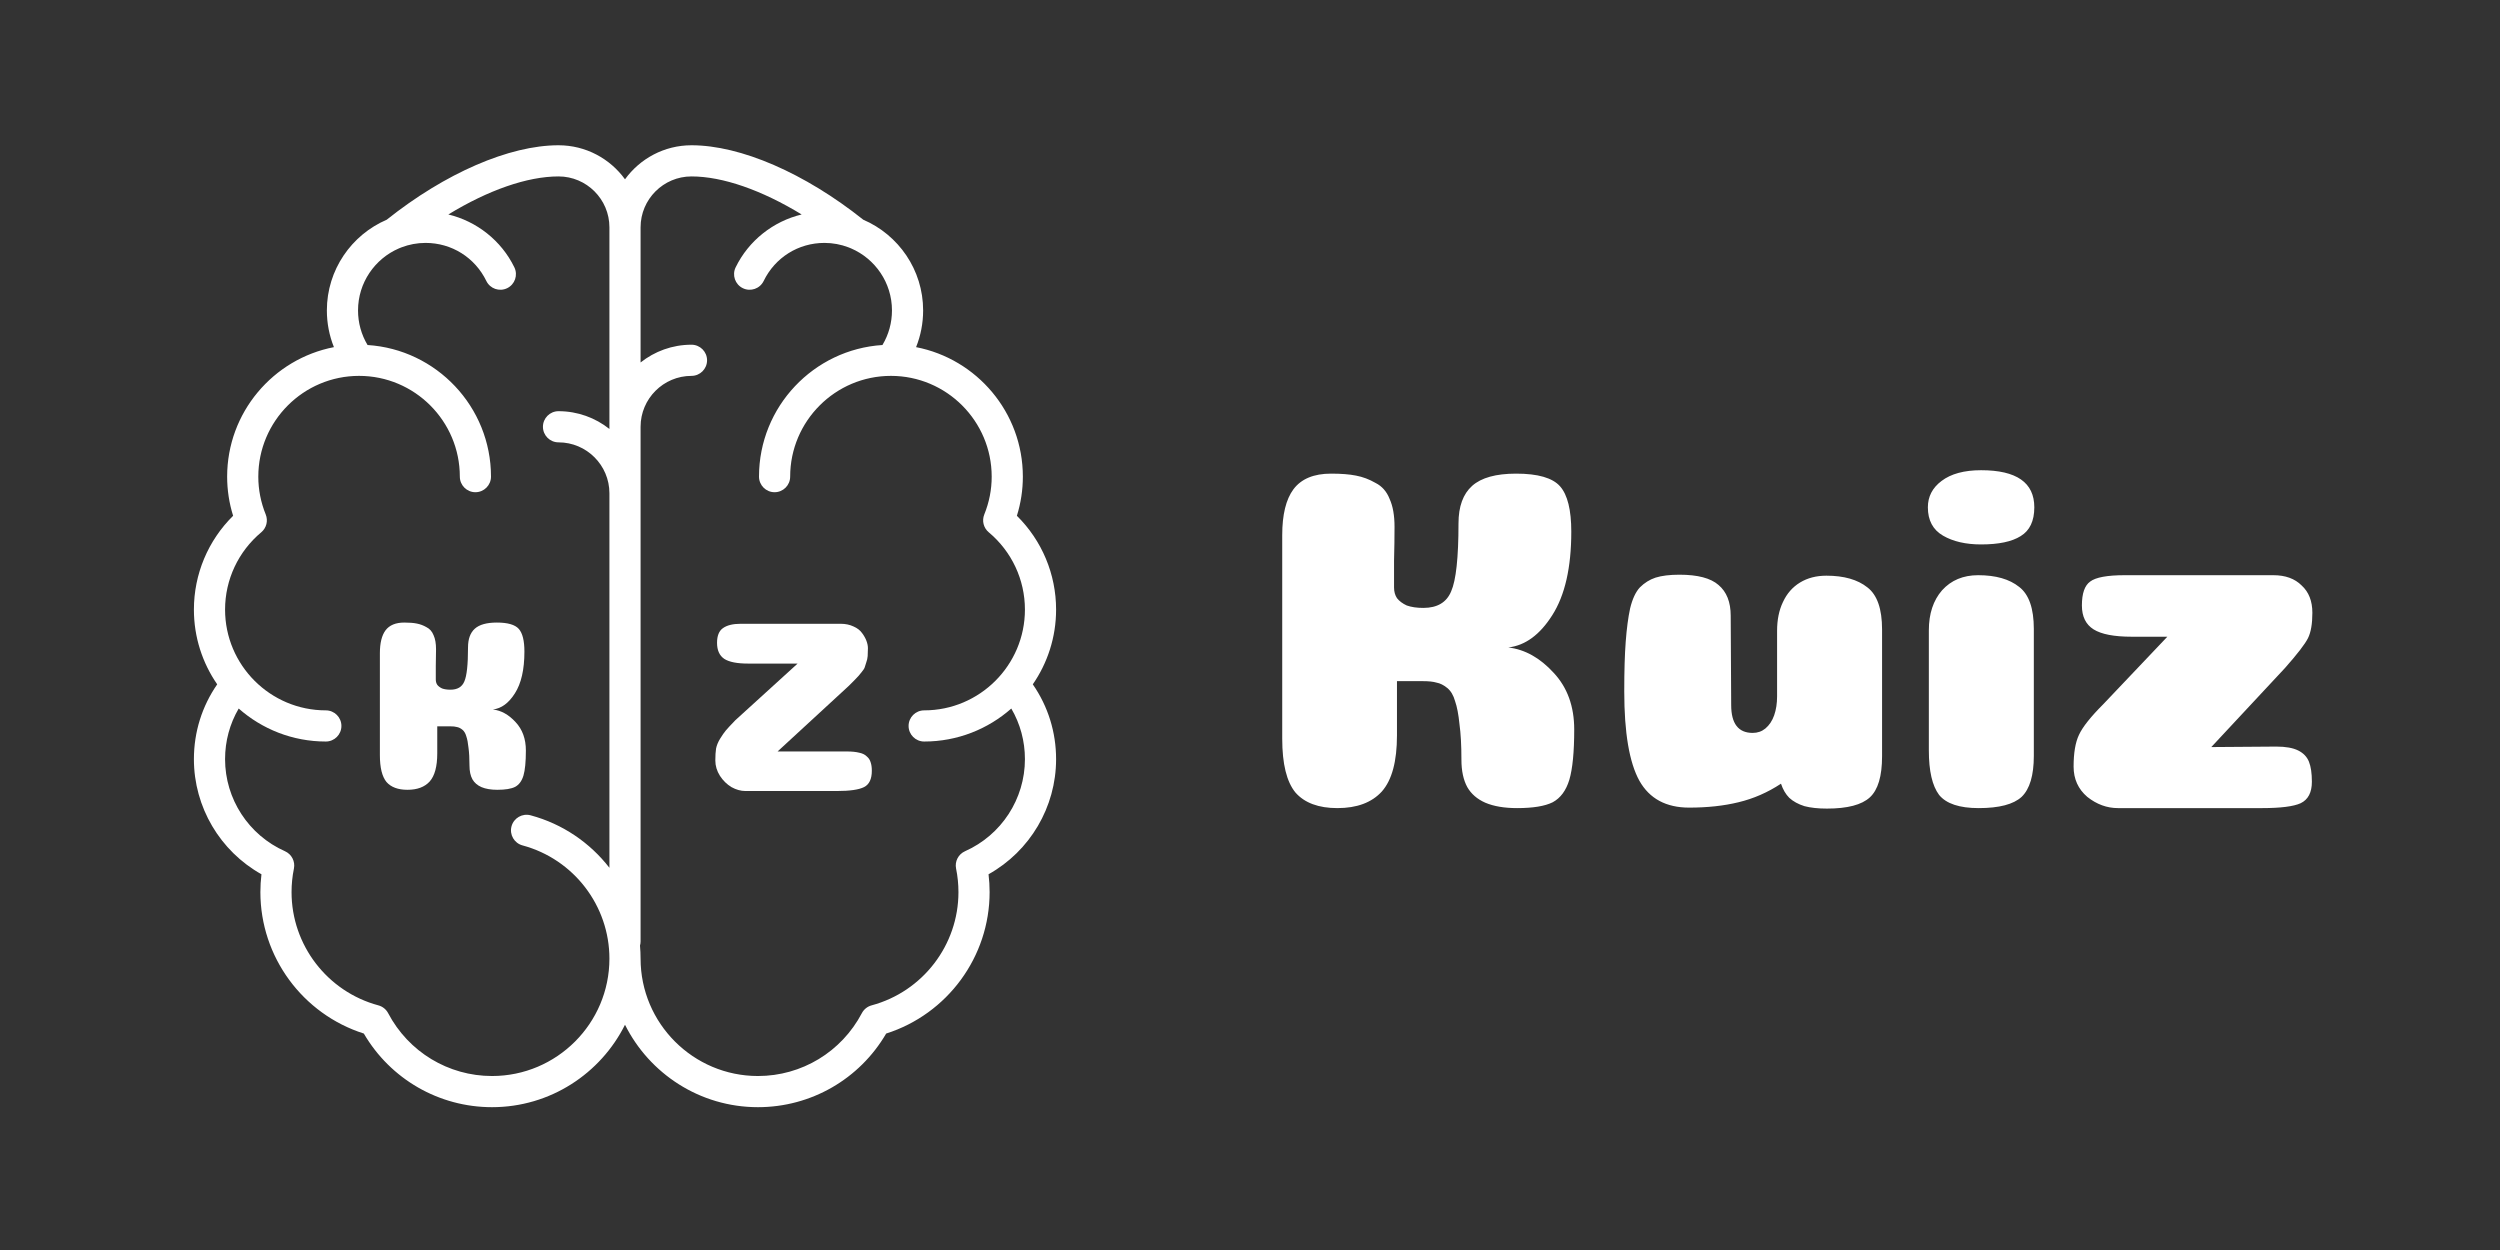
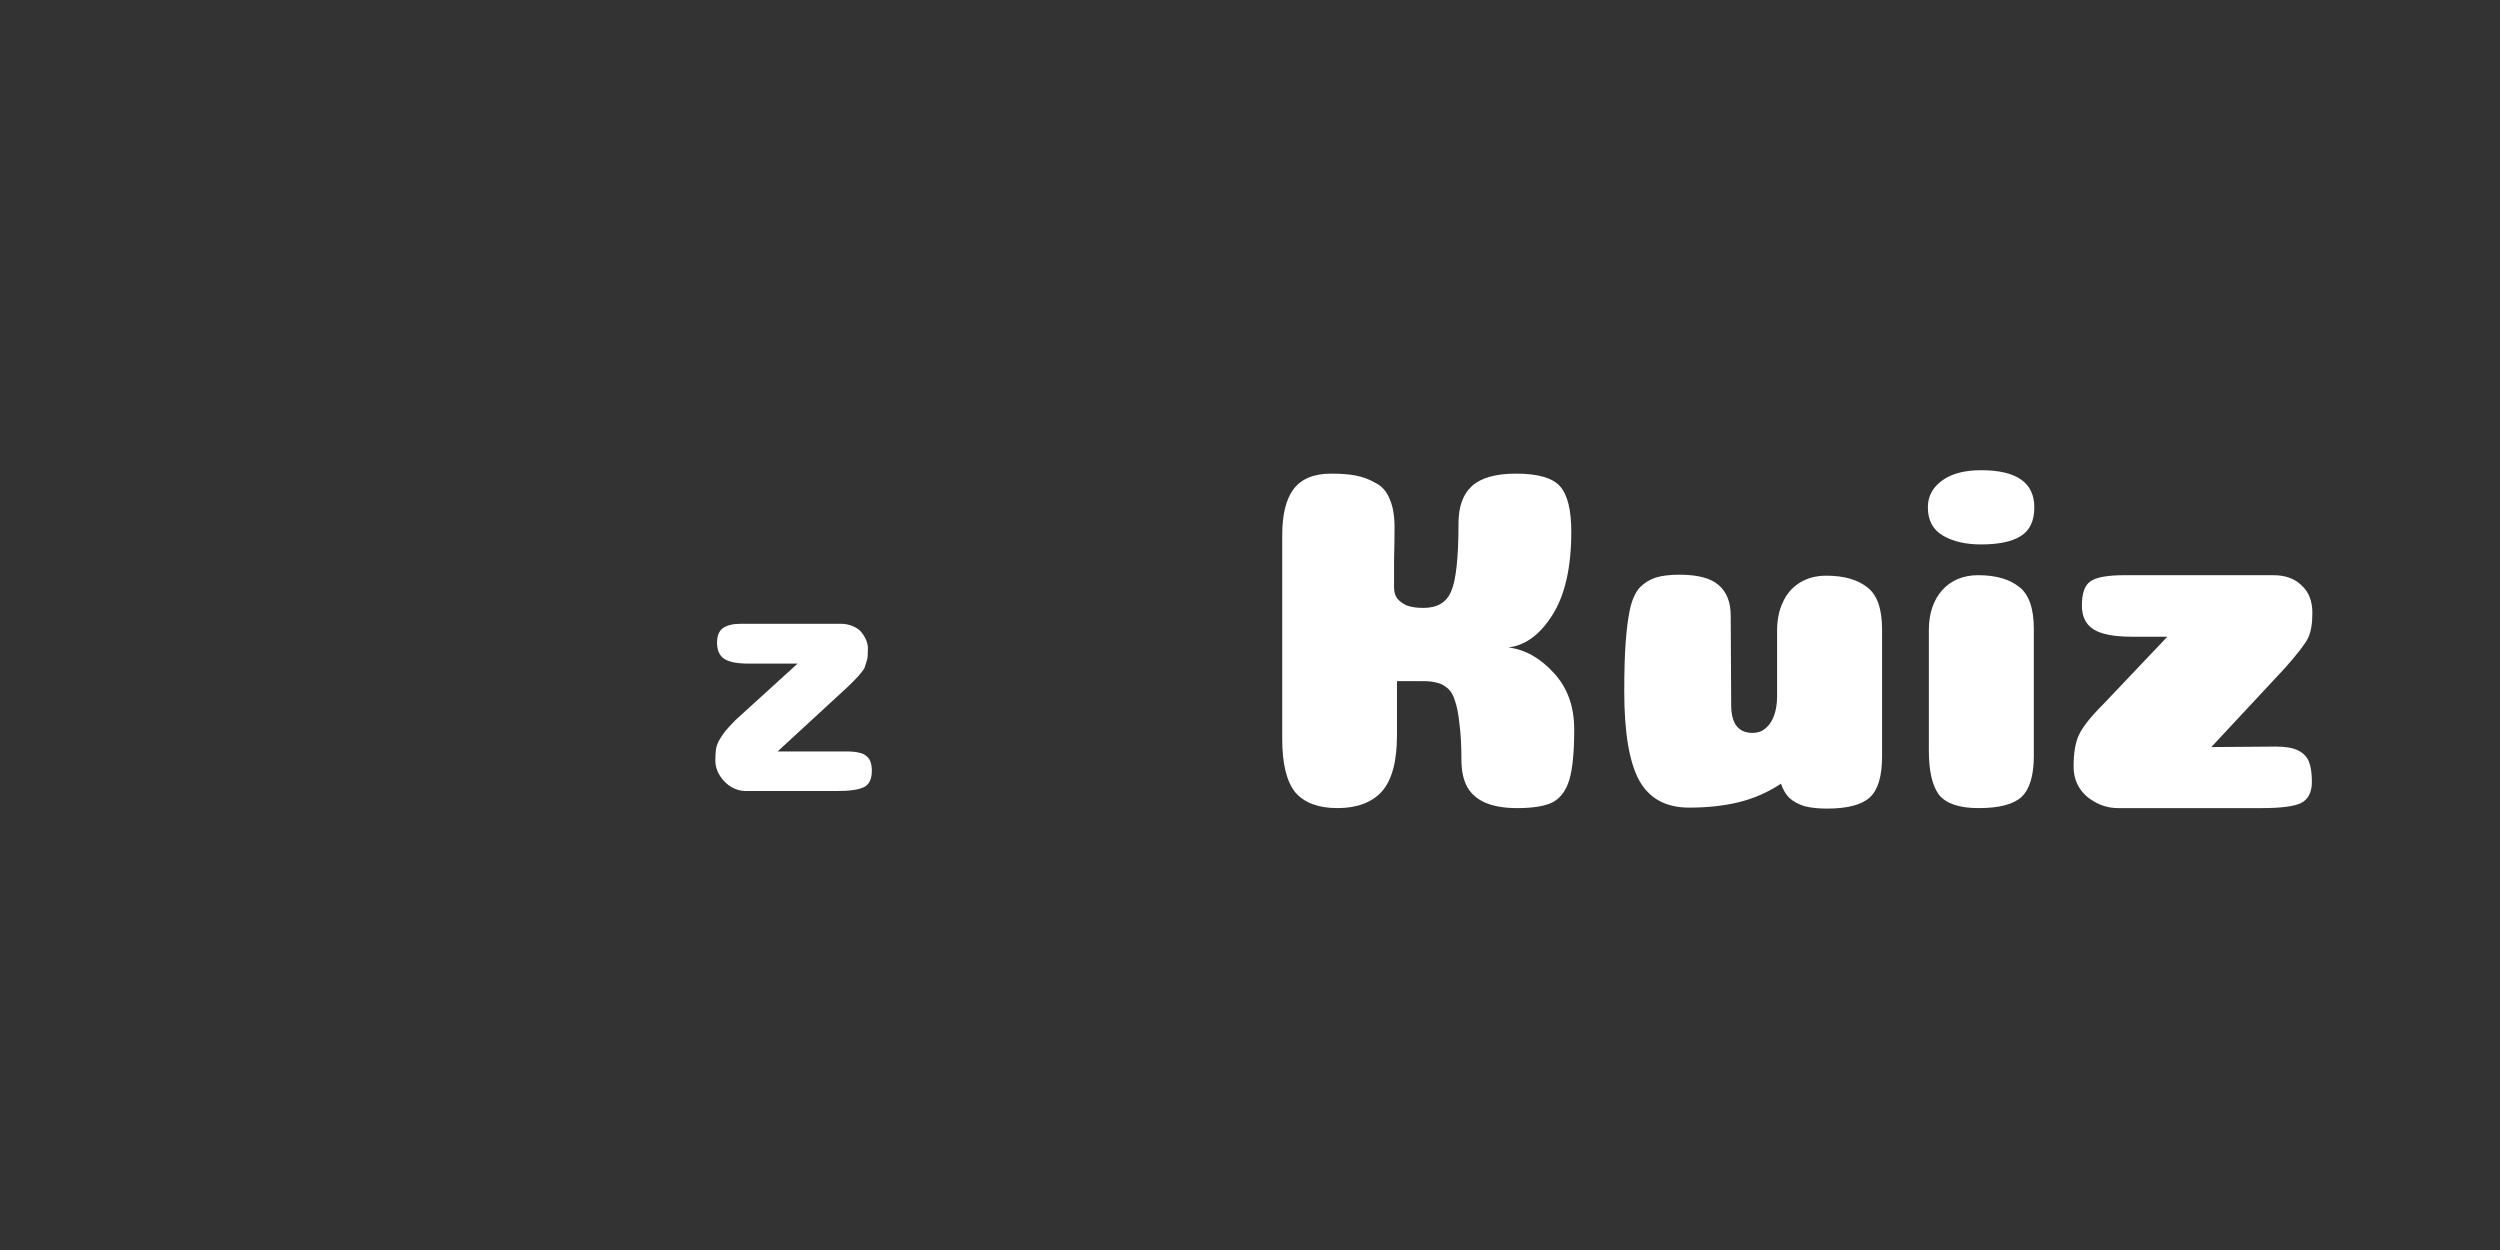
<svg xmlns="http://www.w3.org/2000/svg" width="2048" height="1024" viewBox="0 0 2048 1024" fill="none">
  <rect x="0" y="0" width="2048" height="1024" fill="#333333" stroke="none" />
  <g clip-path="url(#clip0_10_64)">
-     <path d="M865.153 499.384C865.153 470.324 853.546 442.785 833.029 422.531C836.278 412.136 837.922 401.383 837.922 390.46C837.922 337.914 800.221 294.03 750.453 284.38C754.256 274.898 756.229 264.734 756.229 254.305C756.229 221.02 736.005 192.376 707.203 179.996C659.216 141.777 606.734 119 566.462 119C544.077 119 524.225 130.008 512 146.885C499.775 130.008 479.923 119 457.538 119C417.266 119 364.784 141.777 316.797 179.996C287.995 192.376 267.771 221.02 267.771 254.305C267.771 264.734 269.744 274.898 273.547 284.38C223.779 294.03 186.078 337.914 186.078 390.46C186.078 401.383 187.72 412.134 190.971 422.531C170.454 442.785 158.847 470.324 158.847 499.384C158.847 522.102 165.908 543.194 177.931 560.612C165.437 578.673 158.847 599.741 158.847 621.924C158.847 661.219 180.269 697.222 214.187 716.205C213.603 721.059 213.309 725.957 213.309 730.849C213.309 783.854 247.884 830.717 298.049 846.688C319.869 884.032 359.616 907 403.076 907C450.722 907 492.034 879.461 512 839.477C531.966 879.461 573.278 907 620.924 907C664.384 907 704.131 884.032 725.951 846.688C776.116 830.715 810.691 783.852 810.691 730.849C810.691 725.957 810.397 721.059 809.813 716.205C843.731 697.222 865.153 661.219 865.153 621.924C865.153 599.741 858.563 578.673 846.069 560.612C858.092 543.194 865.153 522.102 865.153 499.384ZM403.076 881.471C367.285 881.471 334.673 861.738 317.963 829.977C316.307 826.83 313.417 824.517 309.984 823.593C268.094 812.319 238.838 774.182 238.838 730.849C238.838 724.364 239.492 717.87 240.78 711.542C241.975 705.675 238.93 699.765 233.458 697.331C203.642 684.076 184.376 654.476 184.376 621.924C184.376 607.119 188.215 592.968 195.542 580.433C214.597 597.233 239.58 607.458 266.92 607.458C273.97 607.458 279.685 601.744 279.685 594.693C279.685 587.642 273.97 581.929 266.92 581.929C221.405 581.929 184.376 544.9 184.376 499.384C184.376 474.883 195.187 451.791 214.037 436.036C218.292 432.479 219.764 426.582 217.679 421.444C213.649 411.511 211.607 401.087 211.607 390.46C211.607 344.945 248.636 307.916 294.151 307.916C339.666 307.916 376.695 344.945 376.695 390.46C376.695 397.511 382.411 403.225 389.46 403.225C396.51 403.225 402.225 397.511 402.225 390.46C402.225 333.203 357.46 286.228 301.093 282.633C295.984 274.093 293.3 264.382 293.3 254.305C293.3 231.551 307.113 211.969 326.791 203.486C327.552 203.26 328.297 202.964 329.017 202.589C335.114 200.271 341.715 198.991 348.613 198.991C369.985 198.991 389.064 210.941 398.405 230.179C401.486 236.523 409.124 239.167 415.464 236.085C421.806 233.006 424.45 225.37 421.37 219.028C410.705 197.068 390.522 181.284 367.279 175.693C399.857 155.815 431.93 144.529 457.538 144.529C480.529 144.529 499.235 163.234 499.235 186.227V351.402C487.766 342.304 473.281 336.849 457.538 336.849C450.488 336.849 444.773 342.562 444.773 349.613C444.773 356.665 450.488 362.378 457.538 362.378C480.529 362.378 499.235 381.082 499.235 404.076V710.9C483.365 690.424 460.991 674.971 434.672 667.899C427.866 666.076 420.863 670.106 419.033 676.914C417.203 683.724 421.24 690.725 428.048 692.553C469.962 703.815 499.235 741.957 499.235 785.311C499.235 838.333 456.098 881.471 403.076 881.471ZM790.542 697.332C785.07 699.766 782.025 705.675 783.22 711.544C784.508 717.872 785.162 724.366 785.162 730.851C785.162 774.184 755.906 812.321 714.016 823.595C710.583 824.519 707.691 826.832 706.037 829.979C689.327 861.738 656.715 881.471 620.924 881.471C567.902 881.471 524.765 838.333 524.765 785.311C524.765 781.722 524.598 778.163 524.286 774.638C524.589 773.547 524.765 772.402 524.765 771.214V349.613C524.765 326.62 543.471 307.916 566.462 307.916C573.512 307.916 579.227 302.202 579.227 295.151C579.227 288.1 573.512 282.387 566.462 282.387C550.719 282.387 536.234 287.841 524.765 296.94V186.227C524.765 163.234 543.471 144.529 566.462 144.529C592.07 144.529 624.143 155.815 656.721 175.693C633.478 181.283 613.295 197.068 602.63 219.028C599.55 225.371 602.195 233.008 608.536 236.085C614.877 239.166 622.514 236.523 625.595 230.179C634.936 210.941 654.015 198.991 675.387 198.991C682.285 198.991 688.888 200.271 694.983 202.589C695.701 202.964 696.446 203.258 697.204 203.484C716.885 211.967 730.7 231.55 730.7 254.305C730.7 264.382 728.016 274.093 722.907 282.633C666.54 286.228 621.775 333.203 621.775 390.46C621.775 397.511 627.49 403.225 634.54 403.225C641.589 403.225 647.305 397.511 647.305 390.46C647.305 344.945 684.334 307.916 729.849 307.916C775.364 307.916 812.393 344.945 812.393 390.46C812.393 401.087 810.351 411.511 806.322 421.444C804.237 426.584 805.71 432.479 809.964 436.036C828.813 451.791 839.624 474.883 839.624 499.384C839.624 544.9 802.595 581.929 757.08 581.929C750.03 581.929 744.315 587.642 744.315 594.693C744.315 601.744 750.03 607.458 757.08 607.458C784.42 607.458 809.403 597.233 828.458 580.433C835.786 592.968 839.624 607.119 839.624 621.924C839.624 654.476 820.358 684.076 790.542 697.332Z" fill="white" />
-   </g>
-   <path d="M403.8 581.2C410.6 582 416.8 585.467 422.4 591.6C428 597.6 430.8 605.333 430.8 614.8C430.8 624 430.133 630.867 428.8 635.4C427.467 639.8 425.2 642.867 422 644.6C418.8 646.2 413.933 647 407.4 647C402.2 647 397.867 646.267 394.4 644.8C391.067 643.333 388.6 641.2 387 638.4C385.4 635.467 384.6 631.733 384.6 627.2C384.6 621.333 384.333 616.467 383.8 612.6C383.4 608.6 382.8 605.467 382 603.2C381.333 600.8 380.267 599 378.8 597.8C377.333 596.6 375.867 595.867 374.4 595.6C373.067 595.2 371.2 595 368.8 595H358.2V617.2C358.2 627.867 356.133 635.533 352 640.2C347.867 644.733 341.8 647 333.8 647C326.067 647 320.333 644.867 316.6 640.6C313 636.2 311.2 628.867 311.2 618.6V535.2C311.2 526.8 312.733 520.533 315.8 516.4C319 512.133 324.133 510 331.2 510C335.333 510 338.733 510.267 341.4 510.8C344.2 511.333 346.867 512.333 349.4 513.8C352.067 515.133 354 517.333 355.2 520.4C356.533 523.333 357.2 527.133 357.2 531.8C357.2 535.933 357.133 540.6 357 545.8C357 550.867 357 554.467 357 556.6C357 558.333 357.4 559.8 358.2 561C359.133 562.2 360.467 563.2 362.2 564C364.067 564.667 366.333 565 369 565C374.733 565 378.533 562.733 380.4 558.2C382.4 553.667 383.4 544.4 383.4 530.4C383.4 523.467 385.267 518.333 389 515C392.733 511.667 398.733 510 407 510C415.933 510 421.933 511.733 425 515.2C428.067 518.667 429.6 524.867 429.6 533.8C429.6 548.467 427 559.867 421.8 568C416.733 576 410.733 580.4 403.8 581.2Z" fill="white" />
+     </g>
  <path d="M693.8 615.6C697.8 615.6 701.133 615.933 703.8 616.6C706.467 617.133 708.533 618.133 710 619.6C711.6 620.933 712.667 622.533 713.2 624.4C713.867 626.267 714.2 628.6 714.2 631.4C714.2 638.2 712.067 642.667 707.8 644.8C703.533 646.933 696.133 648 685.6 648H610.6C606.867 648 603.067 646.933 599.2 644.8C595.467 642.533 592.333 639.467 589.8 635.6C587.267 631.6 586 627.4 586 623C586 619 586.2 615.733 586.6 613.2C587.133 610.533 588.267 607.8 590 605C591.733 602.2 593.267 600 594.6 598.4C596.067 596.667 598.667 593.867 602.4 590L653.4 543.6H612.8C603.867 543.6 597.4 542.333 593.4 539.8C589.4 537.133 587.4 532.733 587.4 526.6C587.4 520.867 589 516.867 592.2 514.6C595.533 512.2 600.4 511 606.8 511H688.6C692.6 511 696.133 511.733 699.2 513.2C702.267 514.533 704.6 516.333 706.2 518.6C707.8 520.733 709 522.867 709.8 525C710.6 527.133 711 529.133 711 531C711 533.4 710.933 535.533 710.8 537.4C710.667 539.267 710.267 541.067 709.6 542.8C709.067 544.4 708.667 545.667 708.4 546.6C708.133 547.533 707.333 548.8 706 550.4C704.8 552 703.933 553.067 703.4 553.6C702.867 554.133 701.6 555.467 699.6 557.6C697.6 559.6 696.2 561 695.4 561.8L637 615.6H693.8Z" fill="white" />
  <path d="M1235.6 530.4C1249.2 532 1261.6 538.933 1272.8 551.2C1284 563.2 1289.6 578.667 1289.6 597.6C1289.6 616 1288.27 629.733 1285.6 638.8C1282.93 647.6 1278.4 653.733 1272 657.2C1265.6 660.4 1255.87 662 1242.8 662C1232.4 662 1223.73 660.533 1216.8 657.6C1210.13 654.667 1205.2 650.4 1202 644.8C1198.8 638.933 1197.2 631.467 1197.2 622.4C1197.2 610.667 1196.67 600.933 1195.6 593.2C1194.8 585.2 1193.6 578.933 1192 574.4C1190.67 569.6 1188.53 566 1185.6 563.6C1182.67 561.2 1179.73 559.733 1176.8 559.2C1174.13 558.4 1170.4 558 1165.6 558H1144.4V602.4C1144.4 623.733 1140.27 639.067 1132 648.4C1123.73 657.467 1111.6 662 1095.6 662C1080.13 662 1068.67 657.733 1061.2 649.2C1054 640.4 1050.4 625.733 1050.4 605.2V438.4C1050.4 421.6 1053.47 409.067 1059.6 400.8C1066 392.267 1076.27 388 1090.4 388C1098.67 388 1105.47 388.533 1110.8 389.6C1116.4 390.667 1121.73 392.667 1126.8 395.6C1132.13 398.267 1136 402.667 1138.4 408.8C1141.07 414.667 1142.4 422.267 1142.4 431.6C1142.4 439.867 1142.27 449.2 1142 459.6C1142 469.733 1142 476.933 1142 481.2C1142 484.667 1142.8 487.6 1144.4 490C1146.27 492.4 1148.93 494.4 1152.4 496C1156.13 497.333 1160.67 498 1166 498C1177.47 498 1185.07 493.467 1188.8 484.4C1192.8 475.333 1194.8 456.8 1194.8 428.8C1194.8 414.933 1198.53 404.667 1206 398C1213.47 391.333 1225.47 388 1242 388C1259.87 388 1271.87 391.467 1278 398.4C1284.13 405.333 1287.2 417.733 1287.2 435.6C1287.2 464.933 1282 487.733 1271.6 504C1261.47 520 1249.47 528.8 1235.6 530.4ZM1418.19 577.6C1418.19 592.8 1424.06 600.4 1435.79 600.4C1439.79 600.4 1443.26 599.2 1446.19 596.8C1449.39 594.133 1451.79 590.533 1453.39 586C1454.99 581.467 1455.79 576.267 1455.79 570.4V516.8C1455.79 507.733 1457.39 499.867 1460.59 493.2C1463.79 486.267 1468.46 480.933 1474.59 477.2C1480.73 473.467 1487.93 471.6 1496.19 471.6C1510.59 471.6 1521.79 474.8 1529.79 481.2C1537.79 487.333 1541.79 498.8 1541.79 515.6V619.6C1541.79 635.867 1538.46 647.067 1531.79 653.2C1525.13 659.333 1513.39 662.4 1496.59 662.4C1489.39 662.4 1483.26 661.733 1478.19 660.4C1473.13 658.8 1468.99 656.533 1465.79 653.6C1462.86 650.667 1460.59 646.8 1458.99 642C1448.06 649.2 1436.46 654.267 1424.19 657.2C1412.19 660.133 1398.73 661.6 1383.79 661.6C1364.86 661.6 1351.26 654.267 1342.99 639.6C1334.73 624.667 1330.59 600.267 1330.59 566.4C1330.59 549.6 1330.99 536 1331.79 525.6C1332.59 514.933 1333.79 505.867 1335.39 498.4C1337.26 490.667 1339.93 484.933 1343.39 481.2C1347.13 477.467 1351.39 474.8 1356.19 473.2C1361.26 471.6 1367.79 470.8 1375.79 470.8C1390.73 470.8 1401.39 473.6 1407.79 479.2C1414.46 484.8 1417.79 493.2 1417.79 504.4L1418.19 577.6ZM1579.31 415.6C1579.31 406.8 1583.04 399.6 1590.51 394C1598.24 388.133 1609.04 385.2 1622.91 385.2C1651.97 385.2 1666.51 395.333 1666.51 415.6C1666.51 426.8 1662.77 434.667 1655.31 439.2C1648.11 443.733 1637.31 446 1622.91 446C1610.37 446 1599.97 443.6 1591.71 438.8C1583.44 434 1579.31 426.267 1579.31 415.6ZM1666.11 619.2C1666.11 635.2 1662.77 646.4 1656.11 652.8C1649.44 658.933 1637.71 662 1620.91 662C1605.17 662 1594.37 658.4 1588.51 651.2C1582.91 643.733 1580.11 631.6 1580.11 614.8V516.4C1580.11 502.8 1583.71 491.867 1590.91 483.6C1598.37 475.333 1608.24 471.2 1620.51 471.2C1634.91 471.2 1646.11 474.4 1654.11 480.8C1662.11 486.933 1666.11 498.4 1666.11 515.2V619.2ZM1864.69 611.6C1872.43 611.6 1878.43 612.667 1882.69 614.8C1886.96 616.933 1889.89 620 1891.49 624C1893.09 628 1893.89 633.467 1893.89 640.4C1893.89 649.2 1890.83 655.067 1884.69 658C1878.83 660.667 1868.29 662 1853.09 662H1735.09C1726.03 662 1717.63 658.933 1709.89 652.8C1702.43 646.4 1698.69 638.133 1698.69 628C1698.69 616.8 1700.16 608.133 1703.09 602C1706.03 595.6 1712.69 587.2 1723.09 576.8L1775.49 521.6H1746.29C1731.89 521.6 1721.49 519.6 1715.09 515.6C1708.69 511.6 1705.49 505.067 1705.49 496C1705.49 486.133 1707.76 479.6 1712.29 476.4C1716.83 472.933 1726.29 471.2 1740.69 471.2H1862.29C1872.16 471.2 1879.89 474 1885.49 479.6C1891.36 484.933 1894.29 492.4 1894.29 502C1894.29 511.067 1893.09 518 1890.69 522.8C1888.29 527.6 1882.03 535.733 1871.89 547.2L1811.49 612L1864.69 611.6Z" fill="white" />
  <defs>
    <clipPath id="clip0_10_64">
-       <rect width="788" height="788" fill="white" transform="translate(118 119)" />
-     </clipPath>
+       </clipPath>
  </defs>
</svg>